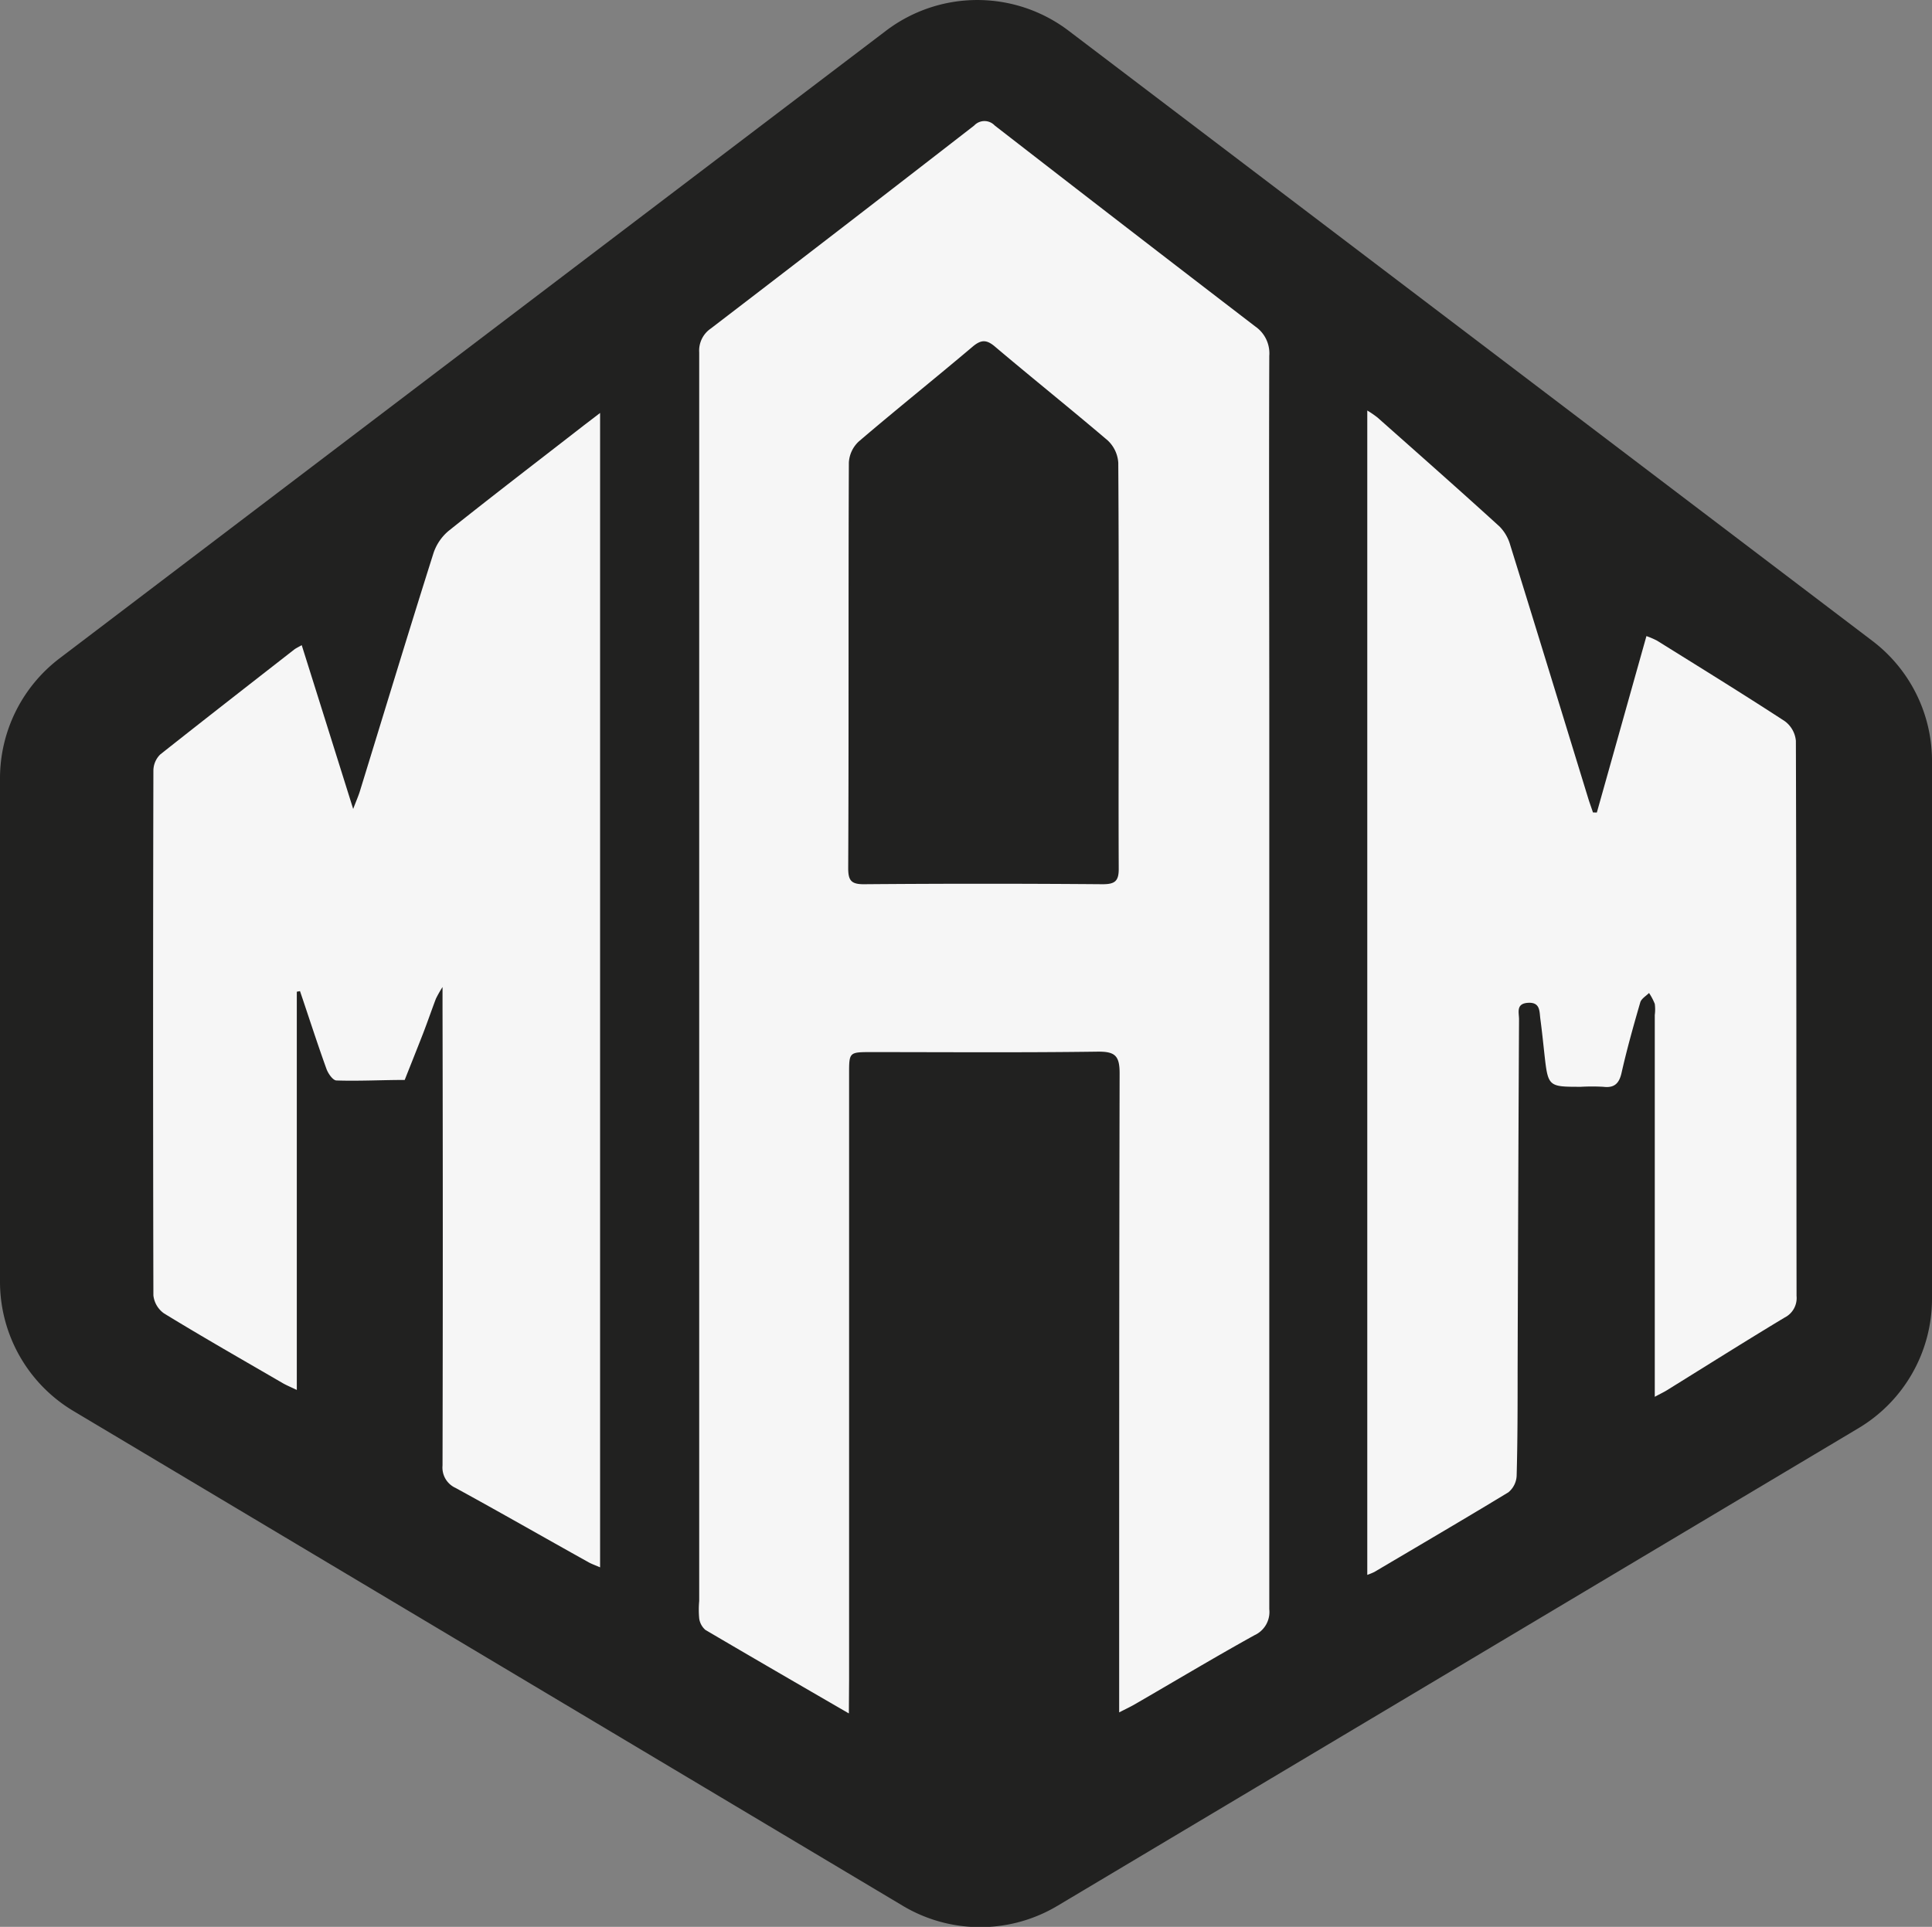
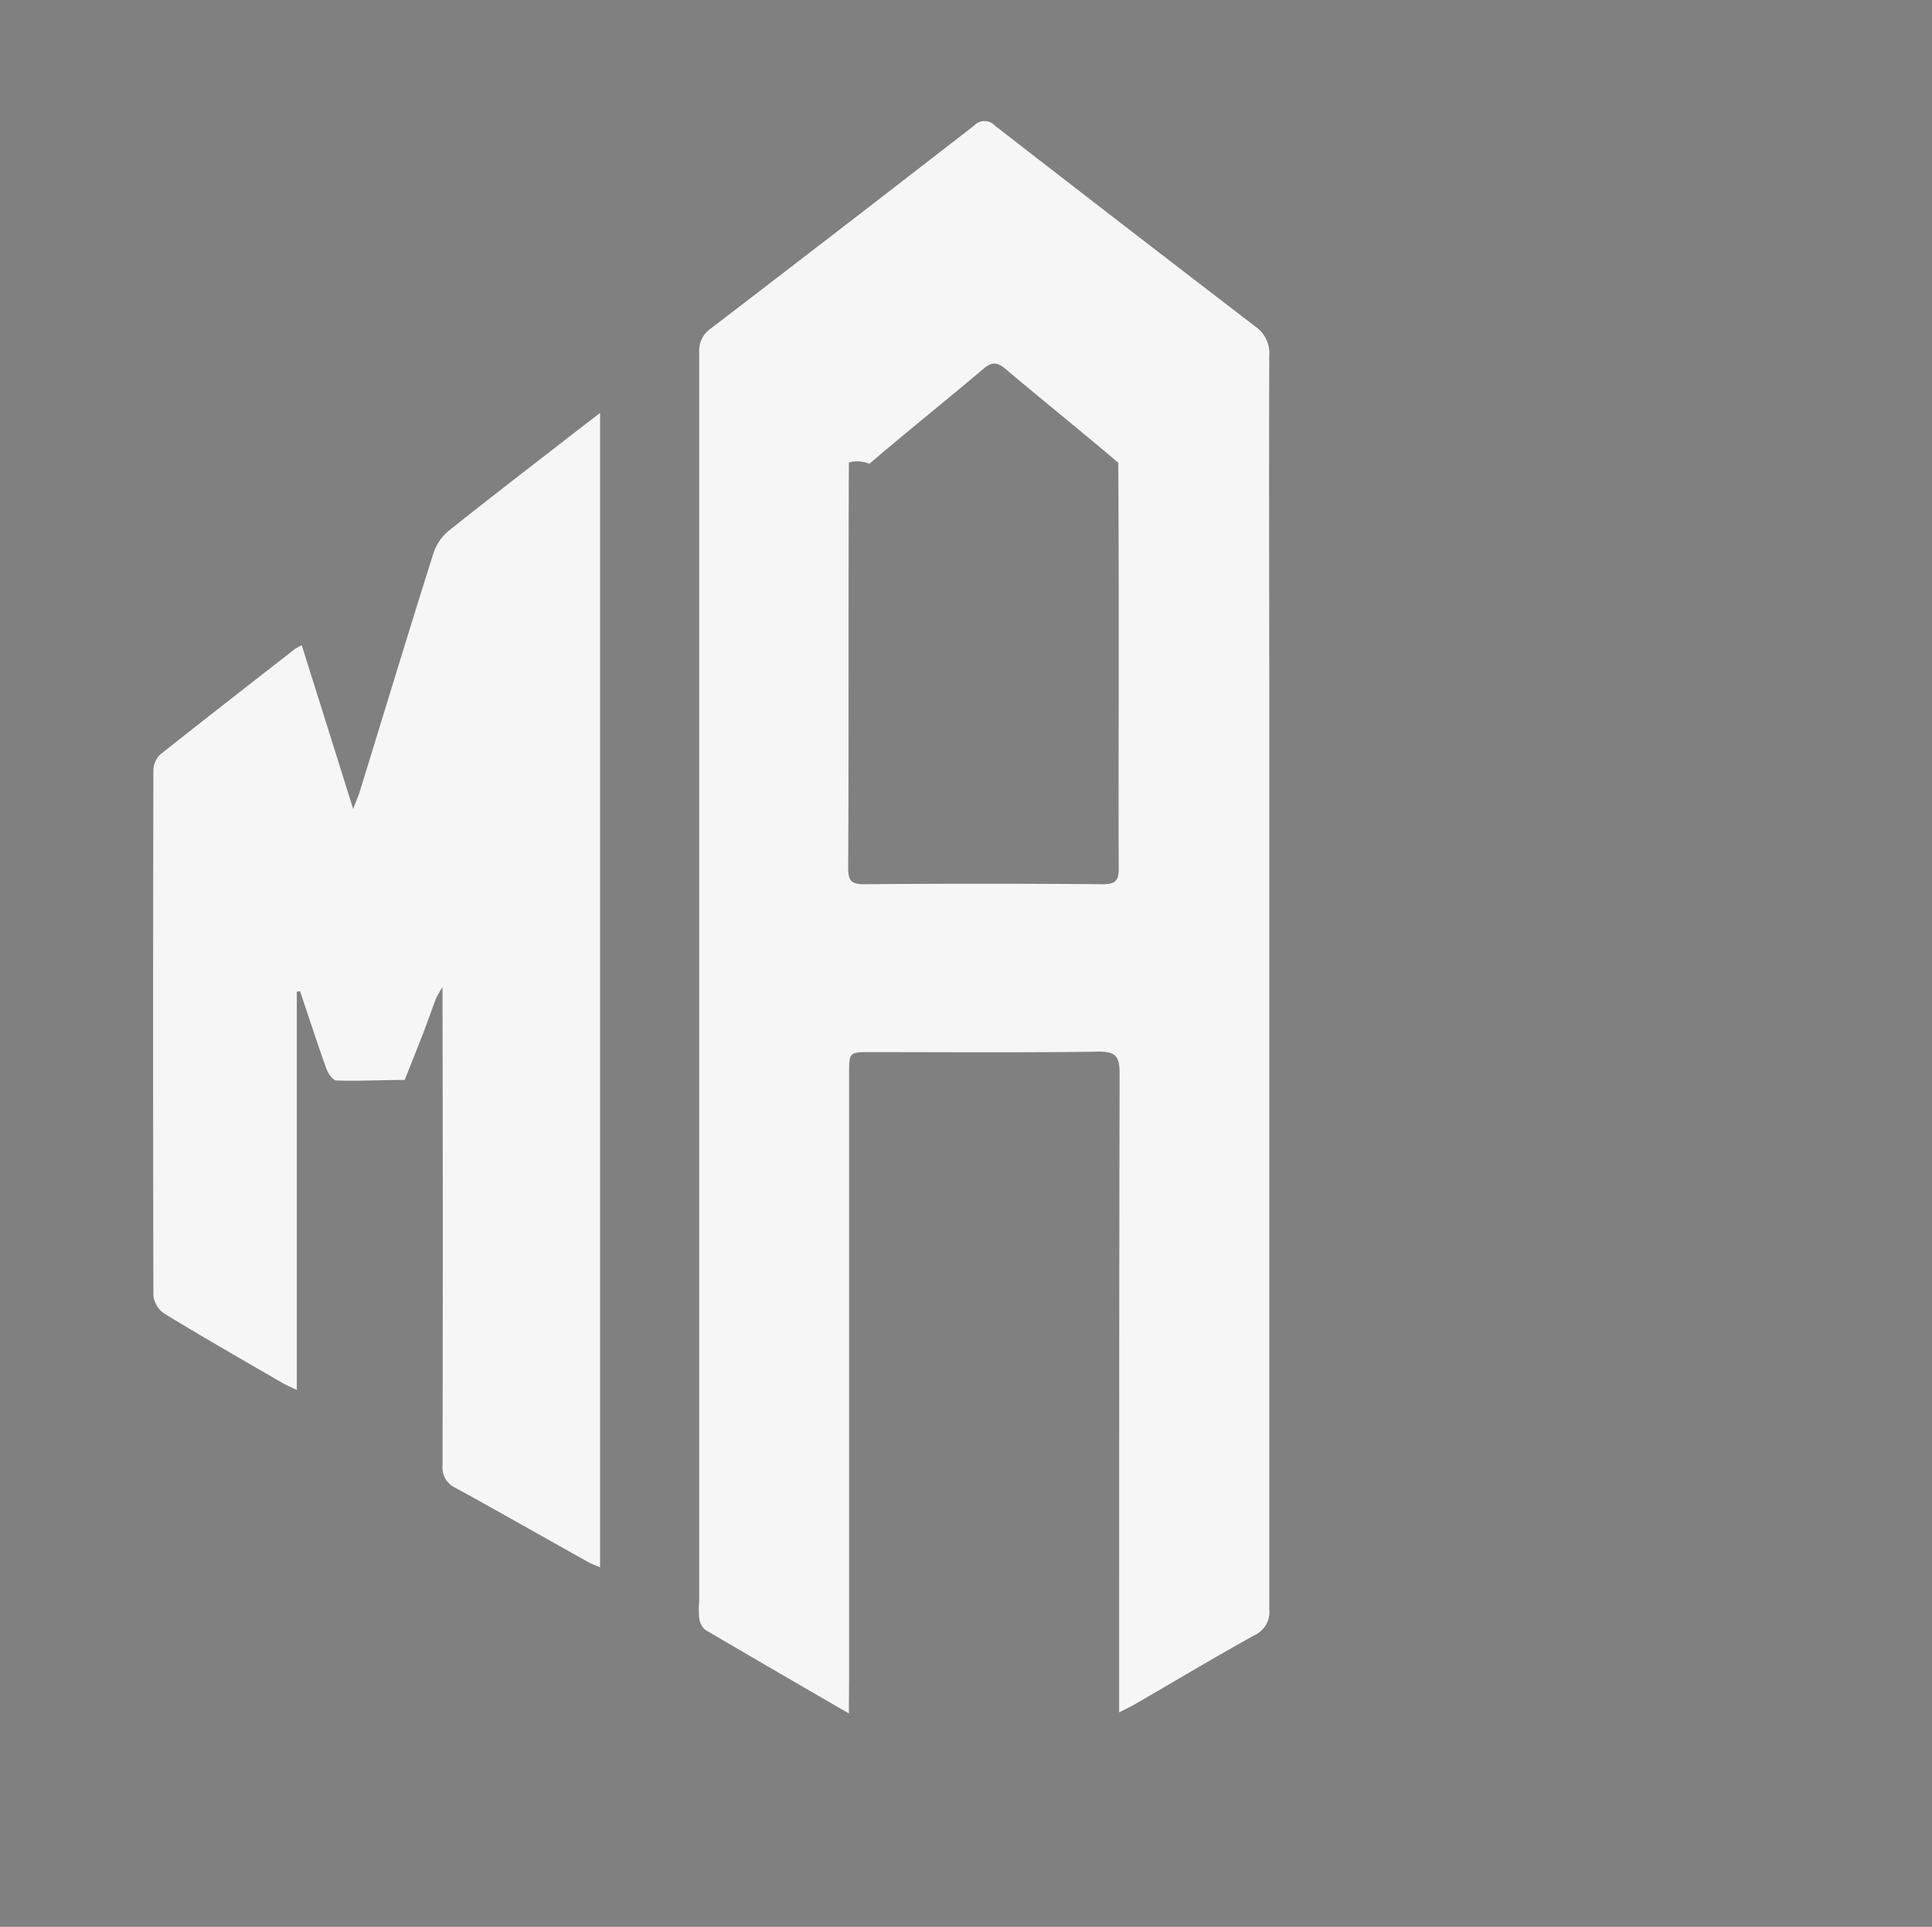
<svg xmlns="http://www.w3.org/2000/svg" viewBox="0 0 259.46 258.82">
  <rect x="0" y="0" width="259.46" height="258.82" fill="#808080" stroke="none" />
  <defs>
    <style>.cls-1{fill:#212120;}.cls-2{fill:#f6f6f6;}</style>
  </defs>
  <g id="Layer_2" data-name="Layer 2">
    <g id="Layer_1-2" data-name="Layer 1">
-       <path class="cls-1" d="M259.46,102.25v72.2a20.24,20.24,0,0,1-9.88,17.39L142,256a20.25,20.25,0,0,1-20.74,0L9.88,189.54A20.23,20.23,0,0,1,0,172.15V104.56A20.26,20.26,0,0,1,8,88.43L119,4.12a20.28,20.28,0,0,1,24.5,0l108,82A20.24,20.24,0,0,1,259.46,102.25Z" />
-       <path class="cls-2" d="M114,230.15c-6.75-3.91-13-7.53-19.27-11.22a2.48,2.48,0,0,1-.83-1.54,13,13,0,0,1,0-2.34q0-83.87,0-167.72a3.59,3.59,0,0,1,1.57-3.21q17.72-13.57,35.36-27.26a1.89,1.89,0,0,1,2.76,0q17.46,13.55,35,27a4.38,4.38,0,0,1,1.87,3.93c-.06,16.17,0,32.34,0,48.5q0,59.93,0,119.86a3.43,3.43,0,0,1-2,3.5c-5.41,3-10.73,6.19-16.09,9.29-.54.31-1.11.58-2.07,1.07v-2.75c0-27.7,0-55.41.06-83.11,0-2.39-.65-2.92-3-2.89-10.11.14-20.22.06-30.33.06-3,0-3,0-3,2.94q0,40.69,0,81.4ZM150.24,89.5c0-9.11,0-18.23-.06-27.34a4.5,4.5,0,0,0-1.42-3c-5-4.26-10.1-8.34-15.1-12.57-1.16-1-1.9-1-3.07,0-5.06,4.28-10.23,8.41-15.26,12.71A4.18,4.18,0,0,0,114,62.12c-.08,18.16,0,36.32-.09,54.48,0,1.63.37,2.18,2.11,2.17q16-.13,32.05,0c1.66,0,2.19-.41,2.17-2.13C150.2,107.59,150.24,98.55,150.24,89.5Z" />
+       <path class="cls-2" d="M114,230.15c-6.75-3.91-13-7.53-19.27-11.22a2.48,2.48,0,0,1-.83-1.54,13,13,0,0,1,0-2.34q0-83.87,0-167.72a3.59,3.59,0,0,1,1.57-3.21q17.72-13.57,35.36-27.26a1.89,1.89,0,0,1,2.76,0q17.46,13.55,35,27a4.38,4.38,0,0,1,1.87,3.93c-.06,16.17,0,32.34,0,48.5q0,59.93,0,119.86a3.43,3.43,0,0,1-2,3.5c-5.41,3-10.73,6.19-16.09,9.29-.54.31-1.11.58-2.07,1.07v-2.75c0-27.7,0-55.41.06-83.11,0-2.39-.65-2.92-3-2.89-10.11.14-20.22.06-30.33.06-3,0-3,0-3,2.94q0,40.69,0,81.4ZM150.24,89.5c0-9.11,0-18.23-.06-27.34c-5-4.26-10.1-8.34-15.1-12.57-1.16-1-1.9-1-3.07,0-5.06,4.28-10.23,8.41-15.26,12.71A4.18,4.18,0,0,0,114,62.12c-.08,18.16,0,36.32-.09,54.48,0,1.63.37,2.18,2.11,2.17q16-.13,32.05,0c1.66,0,2.19-.41,2.17-2.13C150.2,107.59,150.24,98.55,150.24,89.5Z" />
      <path class="cls-2" d="M39.86,133.21V186.7c-.75-.36-1.31-.59-1.83-.88-5.35-3.11-10.74-6.18-16-9.4A3.42,3.42,0,0,1,20.6,174q-.08-35.25,0-70.51a3.08,3.08,0,0,1,.92-2.15c6-4.75,12-9.42,18-14.1.21-.16.47-.28,1-.58,2.27,7.21,4.49,14.28,6.91,22,.44-1.16.71-1.76.9-2.38,3.29-10.68,6.53-21.38,9.89-32a6.64,6.64,0,0,1,2.06-3c6-4.79,12.12-9.47,18.19-14.19l2.12-1.62V210.53c-.55-.25-1.07-.42-1.54-.68-6-3.34-11.9-6.73-17.89-10a3,3,0,0,1-1.73-3q.07-30.66,0-61.33v-2.94a16,16,0,0,0-.89,1.57c-.58,1.53-1.11,3.08-1.7,4.61-.82,2.11-1.66,4.2-2.49,6.3-3.06,0-6.11.17-9.16.07-.48,0-1.13-.94-1.35-1.56-1.25-3.46-2.38-7-3.55-10.44Z" />
-       <path class="cls-2" d="M214.45,109.14c2.21-7.85,4.41-15.7,6.66-23.7a11.15,11.15,0,0,1,1.42.61c5.74,3.58,11.5,7.13,17.16,10.82a3.69,3.69,0,0,1,1.49,2.64c.08,24.86.06,49.71.09,74.57a2.93,2.93,0,0,1-1.61,2.9c-5.3,3.19-10.54,6.5-15.8,9.76-.4.25-.84.45-1.63.88v-3q0-24.15,0-48.29a5.7,5.7,0,0,0,0-1.49,7.85,7.85,0,0,0-.77-1.46c-.4.4-1,.74-1.17,1.23-.91,3.14-1.8,6.3-2.52,9.49-.33,1.47-1,2.06-2.46,1.88a27.08,27.08,0,0,0-3,0c-4.41,0-4.41,0-4.91-4.47-.17-1.56-.33-3.11-.54-4.67-.13-1,0-2.24-1.65-2.14S204,136,204,136.91q-.12,23.61-.19,47.22c0,4.7,0,9.4-.13,14.09a3.06,3.06,0,0,1-1.11,2.23c-6,3.64-12,7.15-18,10.7a9.18,9.18,0,0,1-.95.39V55.14a13.42,13.42,0,0,1,1.37.94c5.49,4.87,11,9.73,16.41,14.66a5.81,5.81,0,0,1,1.43,2.51c3.53,11.35,7,22.72,10.49,34.08.19.6.41,1.2.61,1.8Z" />
    </g>
  </g>
</svg>